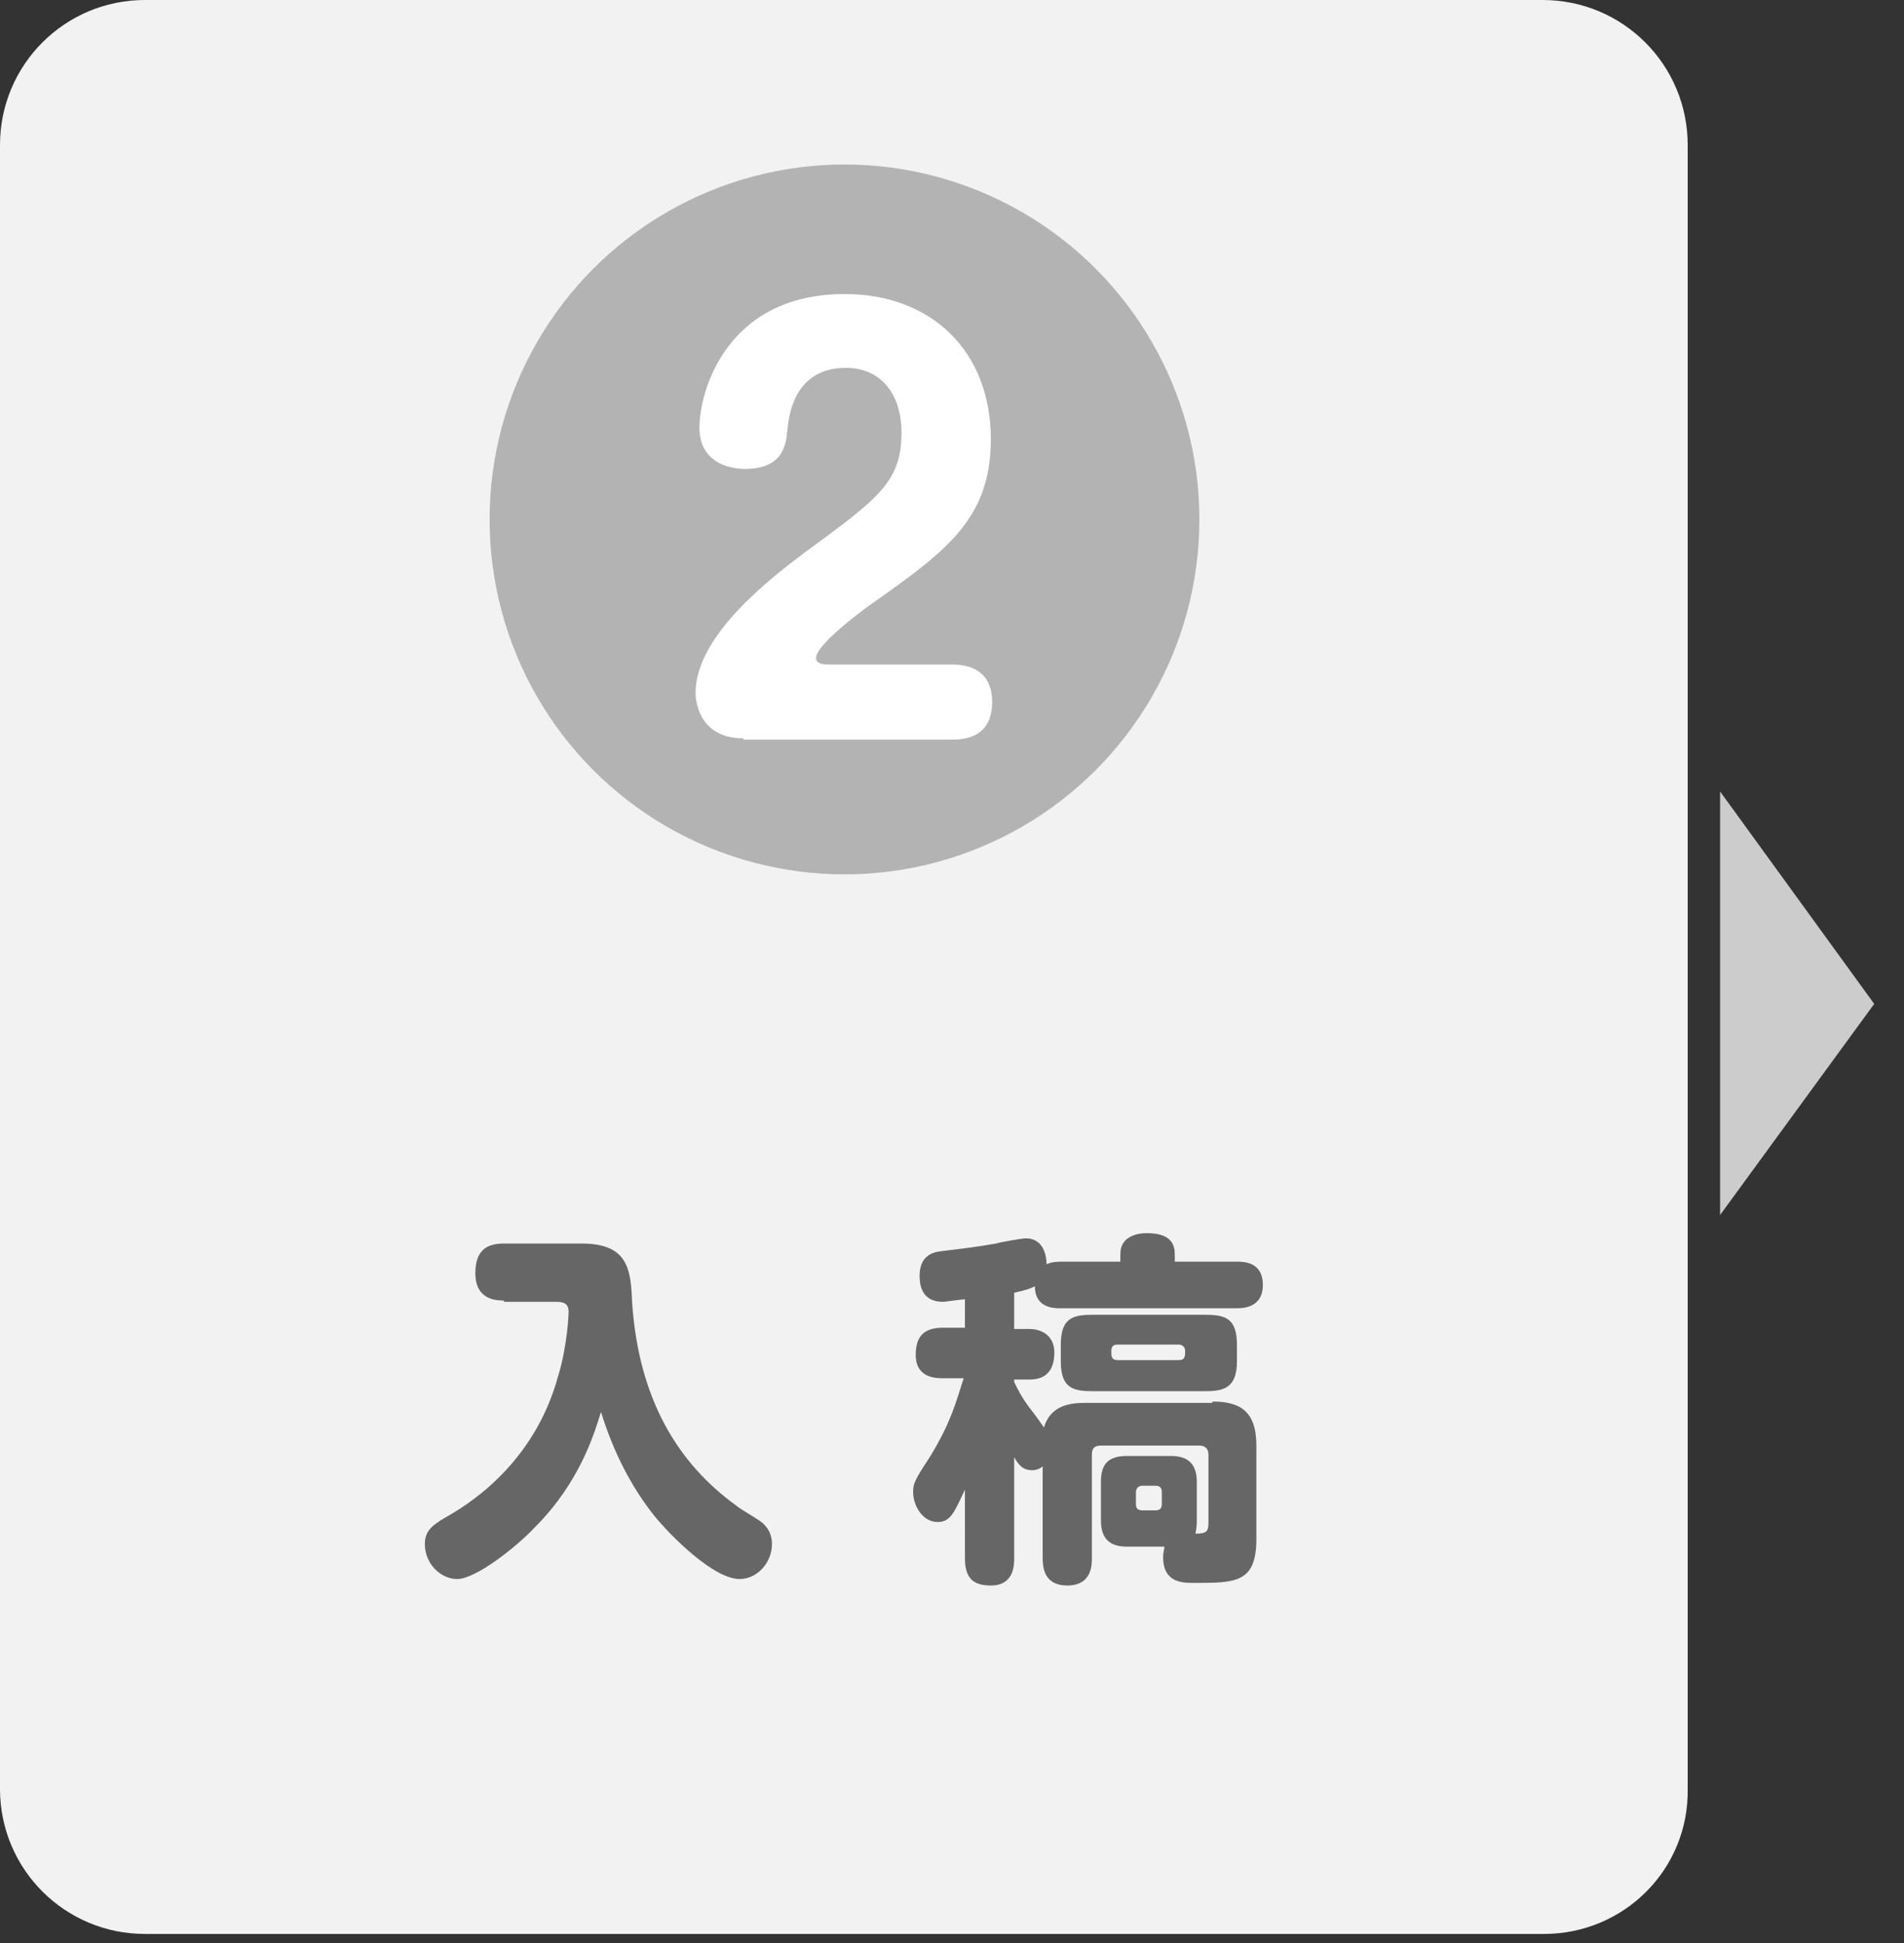
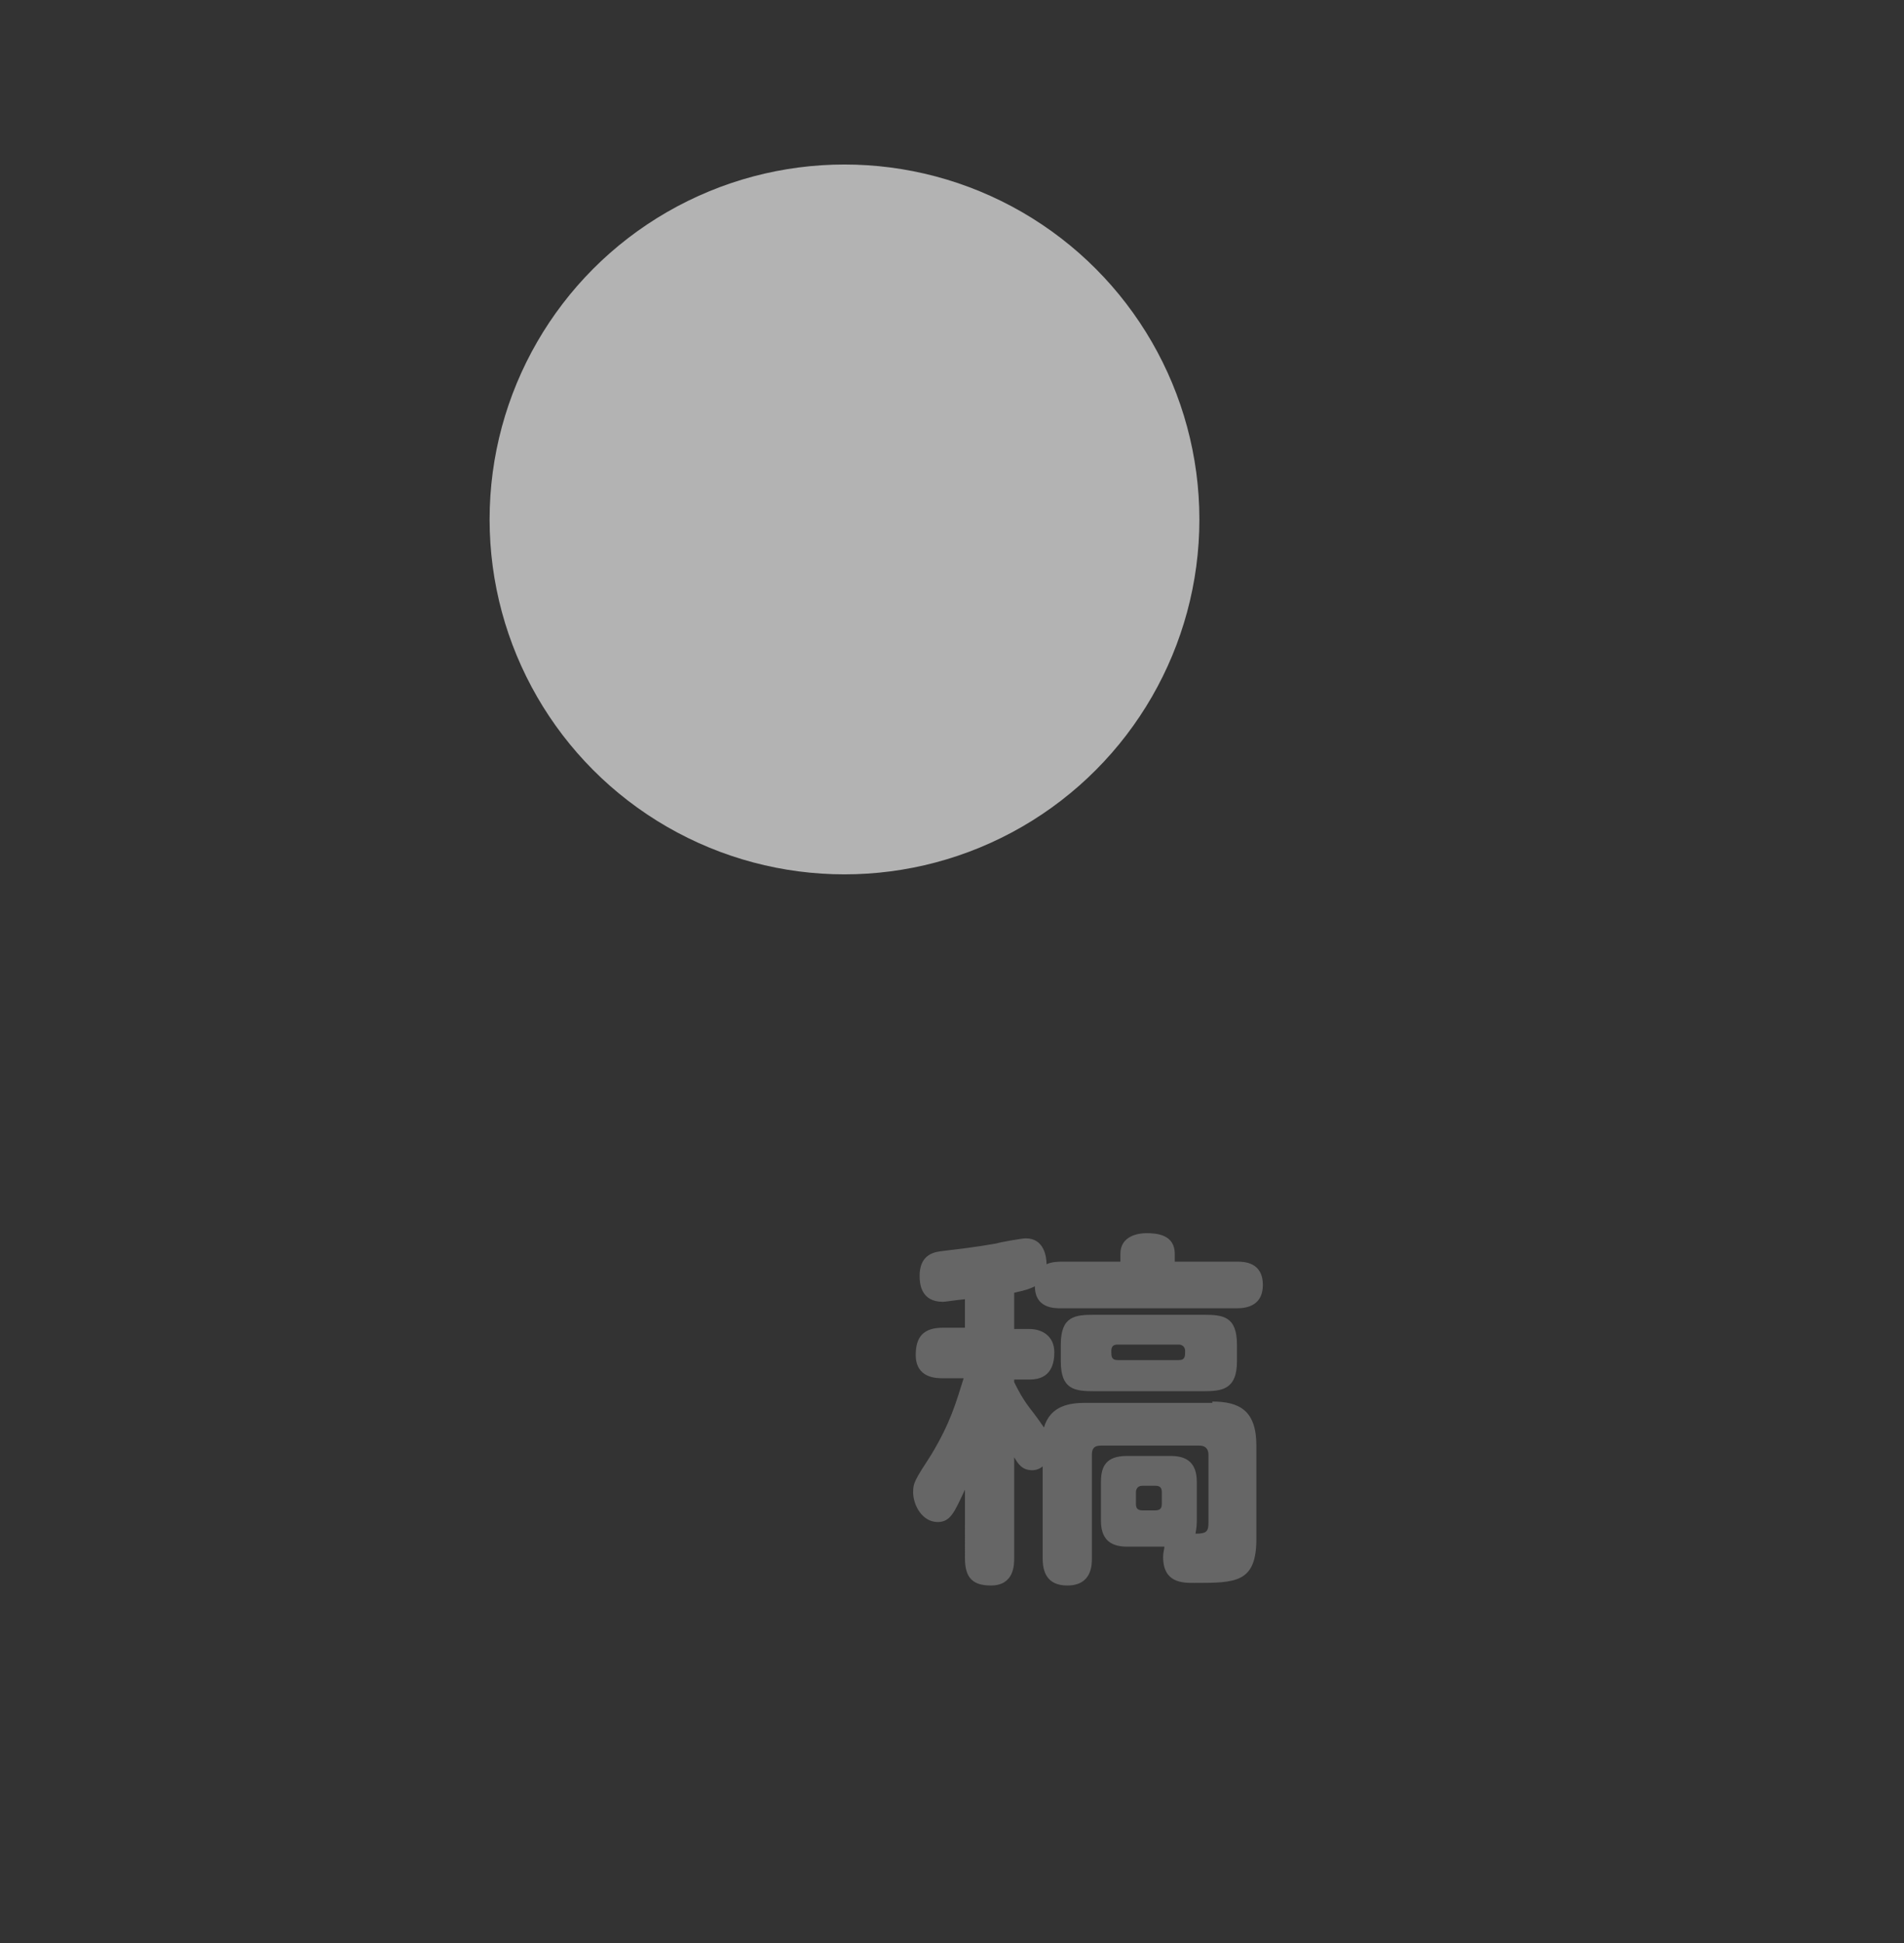
<svg xmlns="http://www.w3.org/2000/svg" version="1.1" id="レイヤー_1" x="0px" y="0px" viewBox="0 0 147 150" style="enable-background:new 0 0 147 150;" xml:space="preserve">
  <rect x="0" y="0" width="147" height="150" fill="#333333" stroke="none" />
  <style type="text/css">
	.st0{fill:#CCCCCC;}
	.st1{fill:#F2F2F2;}
	.st2{fill:#666666;}
	.st3{fill:#B3B3B3;}
	.st4{fill:#FFFFFF;}
</style>
-   <polygon class="st0" points="132.8,61.1 132.8,93.8 144.7,77.5 " />
-   <path class="st1" d="M119.2,149.3H11.2c-6.2,0-11.2-5-11.2-11.2V11.2C0,5,5,0,11.2,0h107.9c6.2,0,11.2,5,11.2,11.2v126.9  C130.4,144.3,125.4,149.3,119.2,149.3z" />
  <g>
    <g>
-       <path class="st2" d="M38.9,100.4c-0.5,0-2.2,0-2.2-2.1c0-1.8,0.9-2.3,2.2-2.3h6c3.6,0,3.8,2,3.9,4.5c0.5,7.6,3.6,12.5,8,15.7    c0.3,0.3,2,1.2,2.2,1.5c0.4,0.4,0.6,0.9,0.6,1.5c0,1.4-1.1,2.7-2.5,2.7c-2,0-5.3-3.3-6.6-4.9c-1.9-2.4-3.2-5.1-4.1-8    c-0.5,1.6-1.6,5.4-5.1,8.9c-1.5,1.6-4.6,4-6,4c-1.3,0-2.5-1.2-2.5-2.7c0-1.1,0.7-1.5,1.5-2c1.6-0.9,6.9-4,8.8-11    c0.7-2.3,0.8-4.7,0.8-4.9c0-0.7-0.4-0.8-1-0.8H38.9z" />
      <path class="st2" d="M93.6,108.2c2.1,0,3.4,0.7,3.4,3.4v7.2c0,3.4-1.6,3.4-4.8,3.4c-0.9,0-2.4,0-2.4-2c0-0.4,0.1-0.6,0.1-0.8H87    c-1.4,0-2-0.7-2-2v-3c0-1.2,0.4-2,2-2h3.4c1.2,0,2,0.5,2,2v3c0,0.6-0.1,0.9-0.1,1c0.9,0,1-0.2,1-0.9v-5.2c0-0.5-0.3-0.7-0.7-0.7    h-7.6c-0.5,0-0.7,0.2-0.7,0.7v8c0,0.5,0,2.1-1.9,2.1c-1.6,0-1.9-1.1-1.9-2.1v-7.1c-0.1,0.1-0.4,0.3-0.8,0.3c-0.8,0-1.1-0.5-1.4-1    v7.8c0,0.5,0,2.1-1.8,2.1c-1.4,0-2-0.6-2-2.1V115c-0.8,1.7-1.1,2.5-2.1,2.5c-1.2,0-1.9-1.3-1.9-2.3c0-0.7,0.1-0.9,1.4-2.9    c1.5-2.5,1.9-4,2.5-5.9h-1.6c-0.5,0-2.1,0-2.1-1.8c0-1.4,0.6-2.1,2.1-2.1h1.7v-2.2c-1,0.1-1.5,0.2-1.7,0.2c-1.7,0-1.8-1.4-1.8-2    c0-1.4,0.8-1.8,1.6-1.9c1.6-0.2,2.6-0.3,4.3-0.6c0.3-0.1,2-0.4,2.3-0.4c1.4,0,1.6,1.4,1.6,2c0.4-0.2,1-0.2,1.2-0.2h4.5v-0.6    c0-1.4,1.4-1.6,2-1.6c0.8,0,2.2,0.1,2.2,1.6v0.6h4.8c0.5,0,2,0,2,1.8c0,1.5-1.1,1.8-2,1.8H81.9c-0.5,0-2,0-2-1.7    c-0.4,0.2-0.7,0.3-1.6,0.5v2.8h1.2c0.9,0,1.9,0.5,1.9,1.8c0,0.8-0.2,2.1-1.9,2.1h-1.2v0.2c0.3,0.6,0.6,1.2,1.2,2    c0.4,0.5,0.9,1.2,1.1,1.5c0.5-1.7,2-1.9,3.2-1.9H93.6z M95.5,105.1c0,2.2-1.2,2.3-2.6,2.3h-8.4c-1.5,0-2.6-0.1-2.6-2.3v-1.3    c0-2.2,1.1-2.3,2.6-2.3h8.4c1.5,0,2.6,0.1,2.6,2.3V105.1z M91,105c0.5,0,0.5-0.3,0.5-0.7c0-0.3-0.2-0.5-0.5-0.5h-4.7    c-0.3,0-0.5,0.1-0.5,0.5c0,0.4,0,0.7,0.5,0.7H91z M89.7,115.2c0-0.3-0.1-0.5-0.5-0.5h-1c-0.4,0-0.5,0.3-0.5,0.5v0.9    c0,0.3,0.1,0.5,0.5,0.5h1c0.4,0,0.5-0.2,0.5-0.5V115.2z" />
    </g>
  </g>
  <circle class="st3" cx="65.2" cy="40.1" r="27.4" />
  <g>
-     <path class="st4" d="M57.4,57c-3.5,0-3.7-3-3.7-3.5c0-4.4,5.7-8.8,8.5-10.9c5.6-4.1,7.4-5.4,7.4-9.2c0-3-1.6-5-4.3-5   c-4.1,0-4.4,3.9-4.5,4.7c-0.1,1.2-0.3,3.1-3.3,3.1c-0.7,0-3.5-0.2-3.5-3.2c0-2.8,2.1-10.3,11.2-10.3c6.8,0,11.3,4.5,11.3,11.2   c0,6.1-3.4,8.6-8.9,12.5c-0.6,0.4-4.6,3.3-4.6,4.4c0,0.5,0.7,0.5,1,0.5h9.4c0.7,0,3.2,0,3.2,2.9c0,2.9-2.4,2.9-3.2,2.9H57.4z" />
-   </g>
+     </g>
</svg>